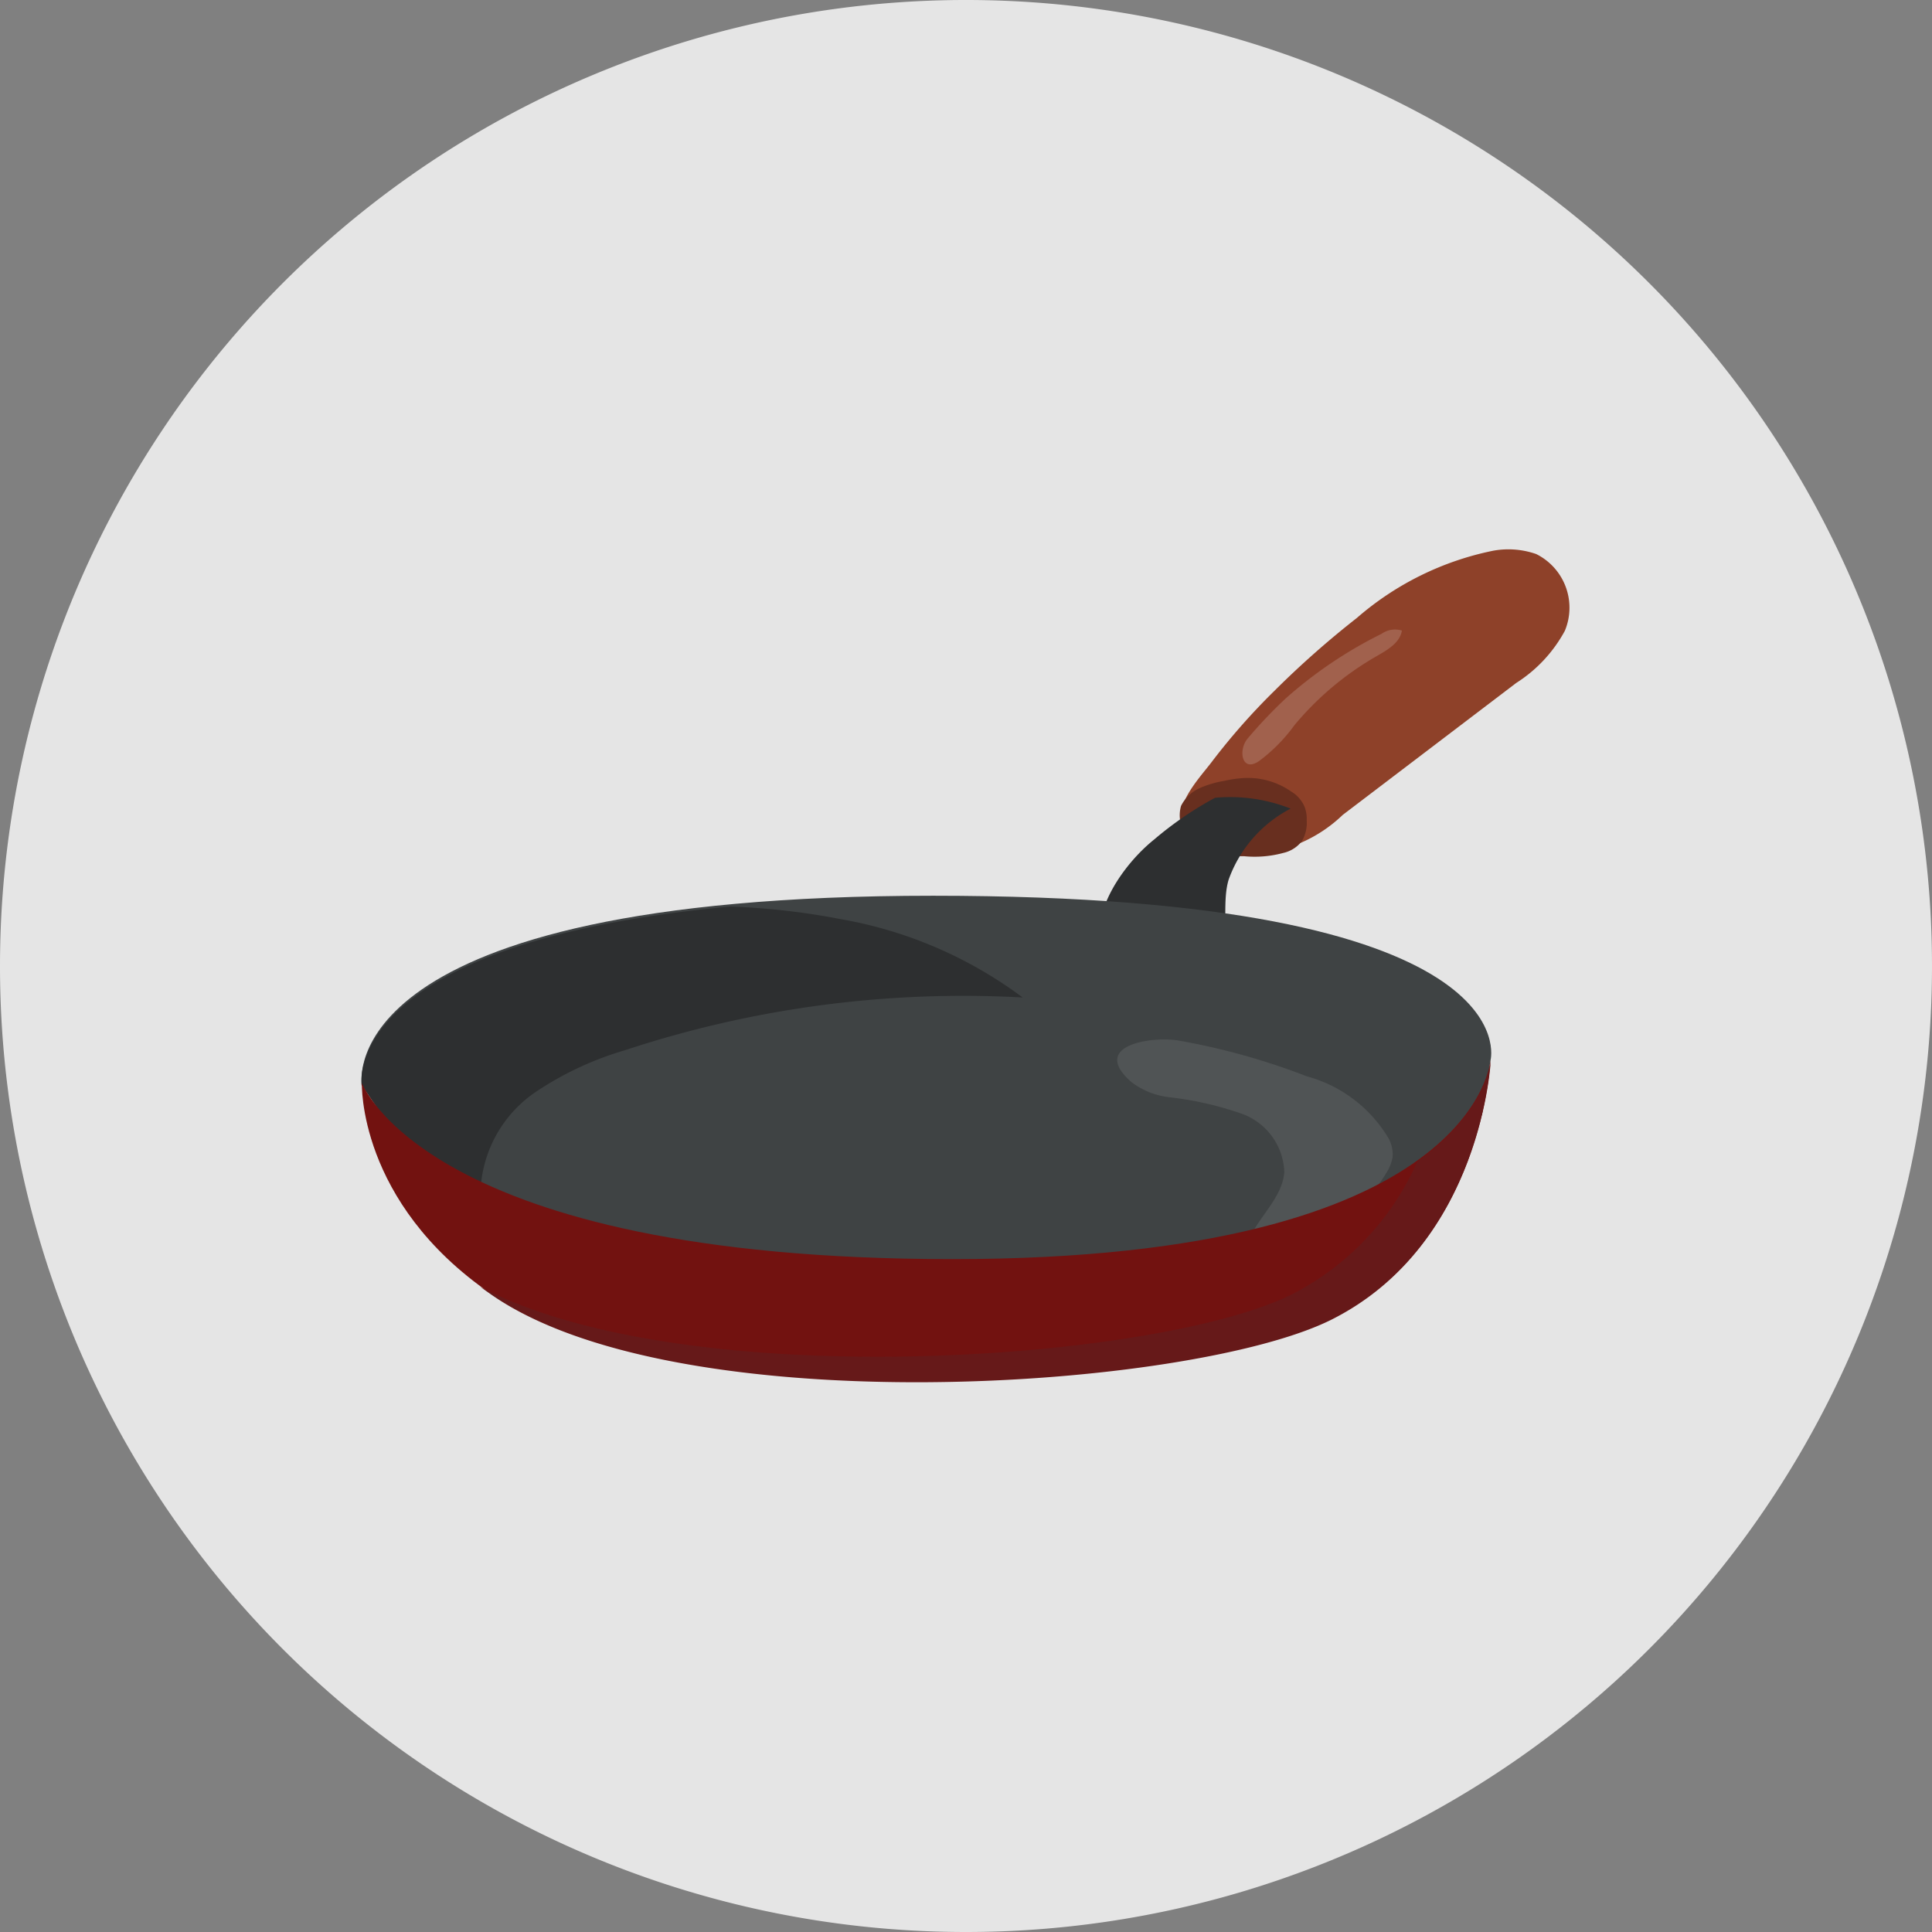
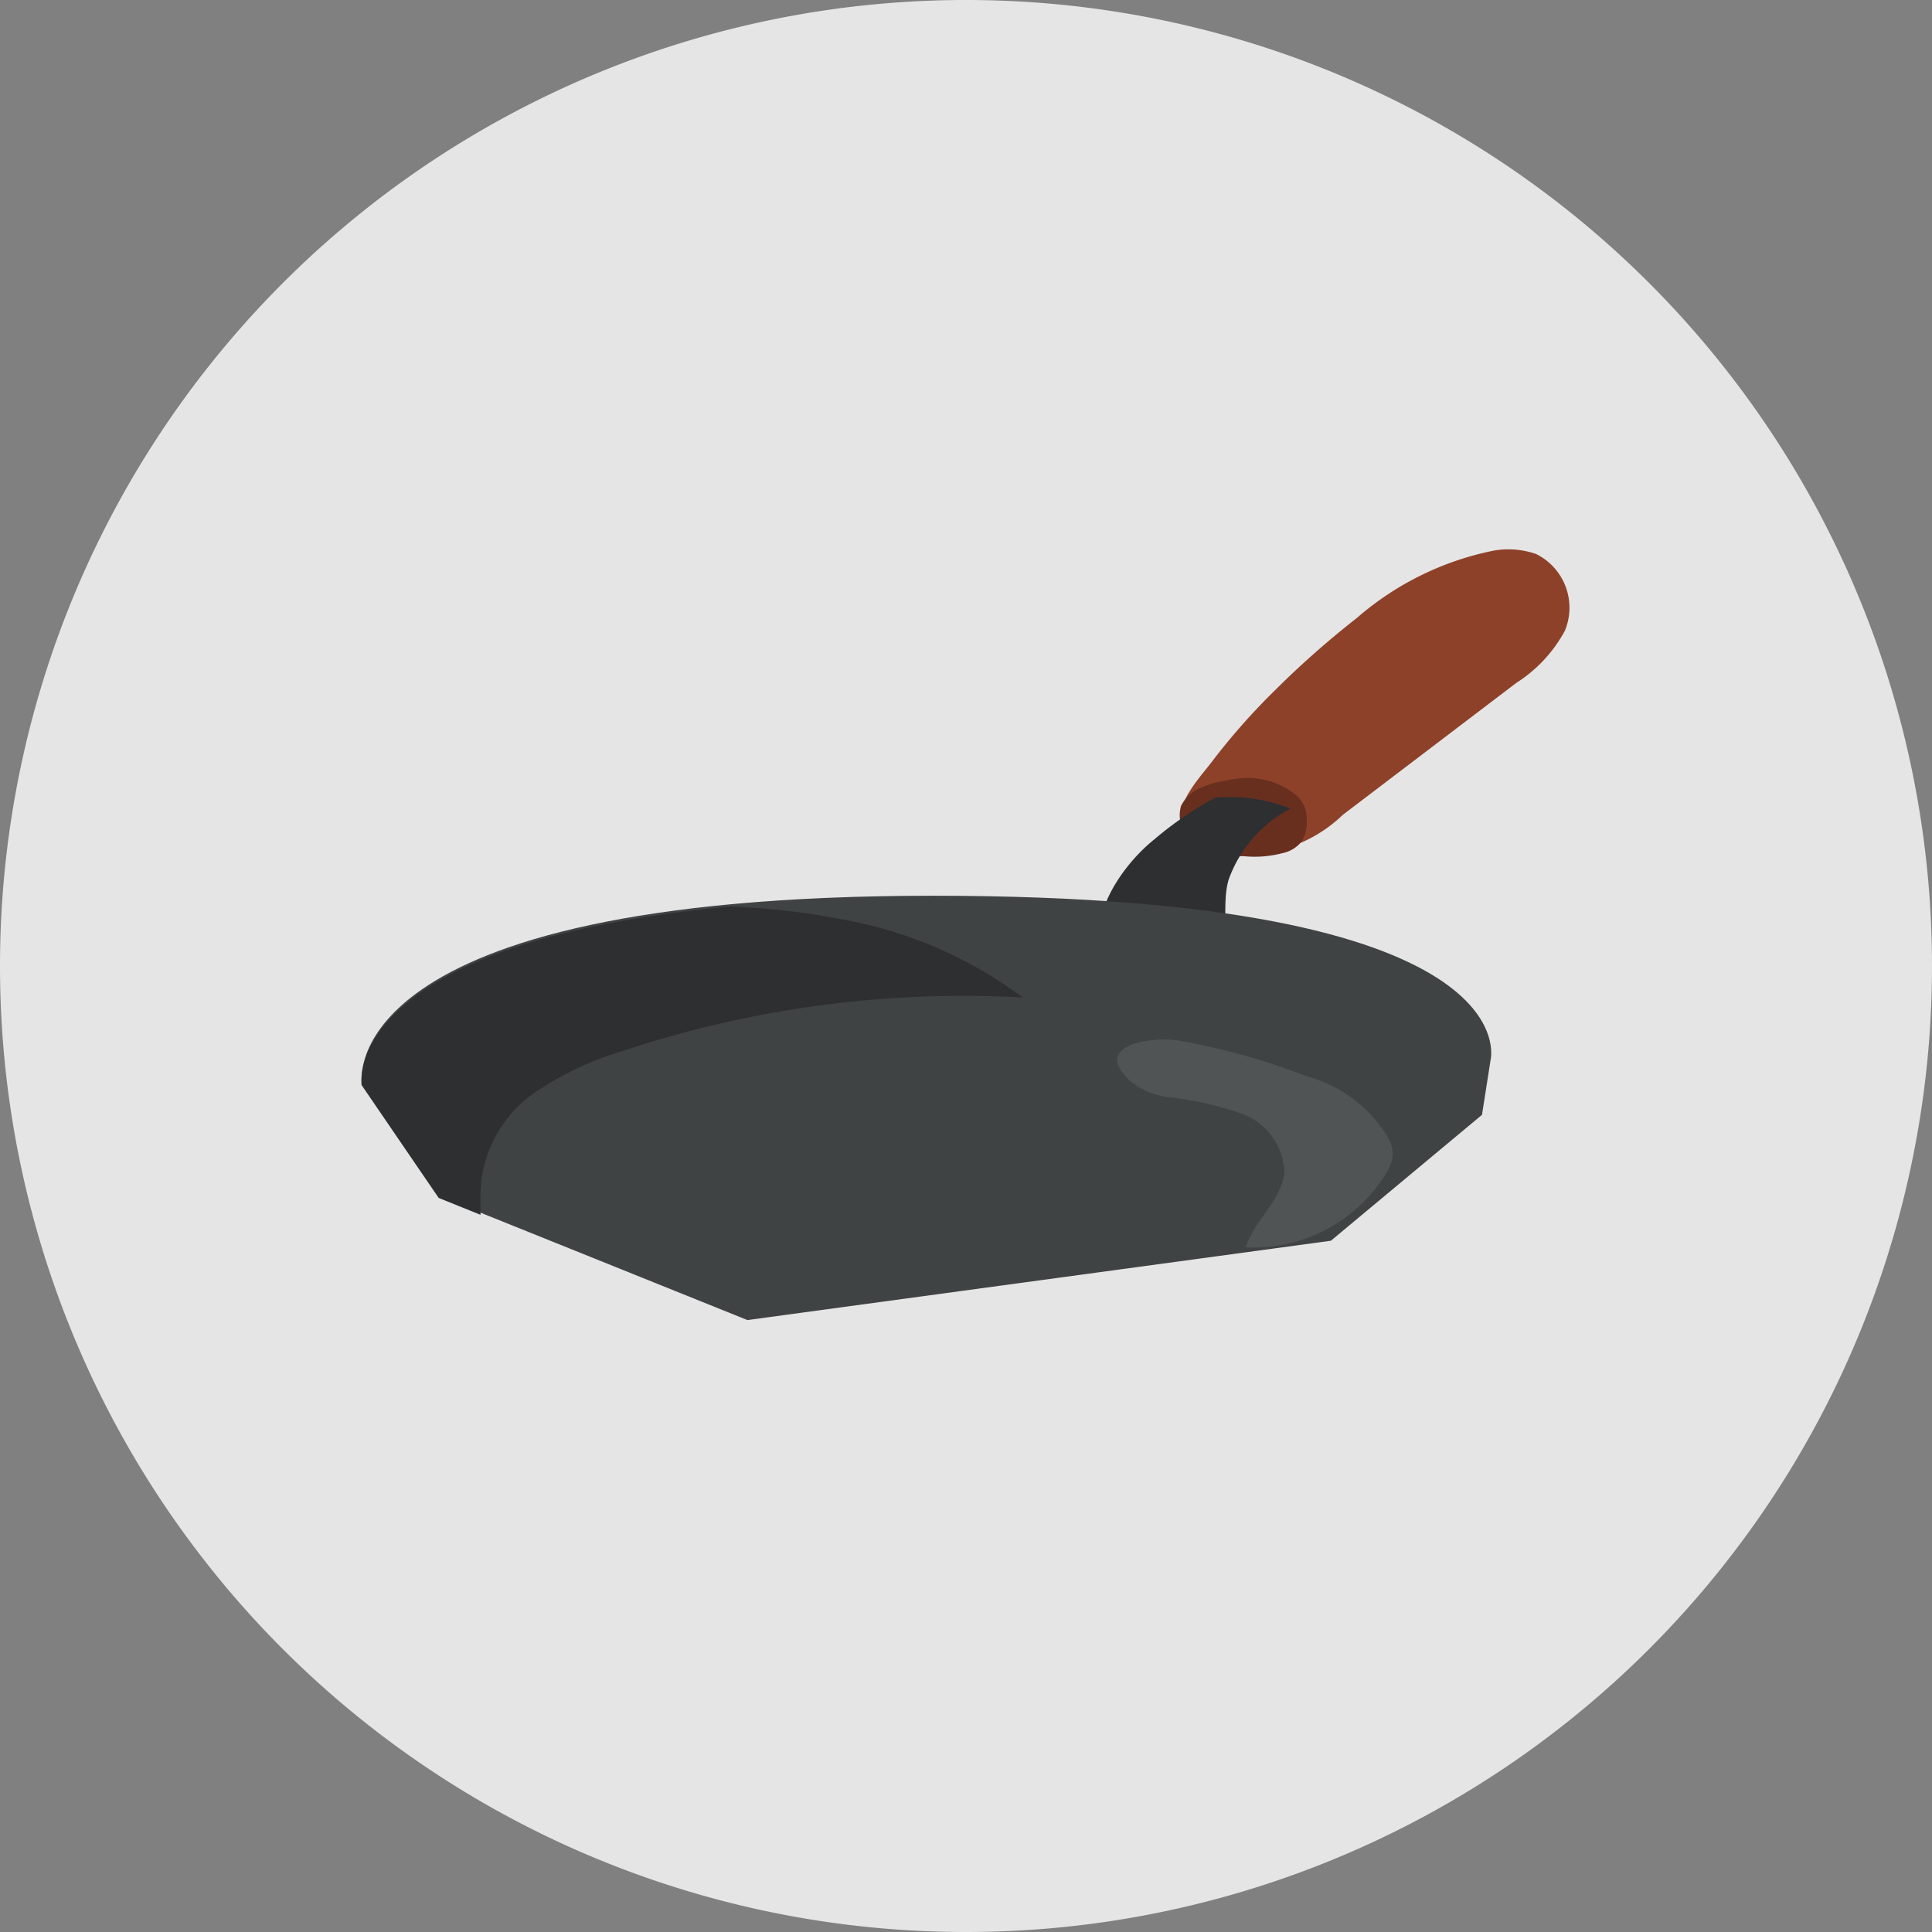
<svg xmlns="http://www.w3.org/2000/svg" viewBox="0 0 76.72 76.72">
  <rect x="0" y="0" width="76.72" height="76.72" fill="#808080" stroke="none" />
  <defs>
    <style>.cls-1{fill:#e5e5e5;}.cls-2{fill:#8e4129;}.cls-3{fill:#682f1f;}.cls-4{fill:#2d2f30;}.cls-5{fill:#3f4344;}.cls-6{opacity:0.09;}.cls-7{fill:#fff;}.cls-8{fill:#721210;}.cls-9{fill:#661919;}.cls-10{opacity:0.17;}</style>
  </defs>
  <g id="Capa_2" data-name="Capa 2">
    <g id="Capa_1-2" data-name="Capa 1">
      <path class="cls-1" d="M0,38.36A38.36,38.36,0,1,1,38.36,76.72,38.35,38.35,0,0,1,0,38.36" />
      <path class="cls-2" d="M53.88,24.54a11.84,11.84,0,0,1,5.41-2.67A3.36,3.36,0,0,1,61,22a2.38,2.38,0,0,1,1.14,3.05,5.62,5.62,0,0,1-1.93,2.07l-6.89,5.24A5.61,5.61,0,0,1,50,33.9a4.61,4.61,0,0,1-2.9-.94c-.66-.82.48-2,1-2.68a26.18,26.18,0,0,1,2.52-2.86A36.7,36.7,0,0,1,53.88,24.54Z" />
      <path class="cls-3" d="M46.9,32a1.53,1.53,0,0,1,.71-.69,4,4,0,0,1,1-.3,4.6,4.6,0,0,1,.73-.11,3,3,0,0,1,1.93.53,1.3,1.3,0,0,1,.54.62,1.37,1.37,0,0,1,.08.53,1.44,1.44,0,0,1-.19.82,1.29,1.29,0,0,1-.74.47A4.35,4.35,0,0,1,49.4,34a3.79,3.79,0,0,1-1.92-.49A1.34,1.34,0,0,1,46.9,32Z" />
      <path class="cls-4" d="M45.84,33.33a13.89,13.89,0,0,1,2.41-1.65,6.53,6.53,0,0,1,3,.43,5.12,5.12,0,0,0-2.46,2.82c-.26.86,0,1.92-.29,2.77A2,2,0,0,1,47.06,39a3,3,0,0,1-2-.15C42.34,37.75,44.15,34.68,45.84,33.33Z" />
      <path class="cls-5" d="M14.37,43s-1.19-7.43,22.68-7.43,22.14,6.53,22.14,6.53h0l-.34,2.17-6,5L29.68,52.42,17.43,47.49,14.37,43Z" />
      <path class="cls-4" d="M29,36c-15.54,1.45-14.64,7.09-14.64,7.09l3.06,4.48,1.66.67c0-.32,0-.64,0-.89a5,5,0,0,1,2.21-4,12.8,12.8,0,0,1,3.51-1.64,42.83,42.83,0,0,1,15.81-2.1,16.92,16.92,0,0,0-7.22-3.11A28.19,28.19,0,0,0,29,36Z" />
      <g class="cls-6">
        <path class="cls-7" d="M51.89,42.74a5.43,5.43,0,0,1,3.26,2.48,1.34,1.34,0,0,1,.15.73,1.7,1.7,0,0,1-.22.58,6.15,6.15,0,0,1-5.61,3c.34-1.09,1.46-1.89,1.53-3a2.56,2.56,0,0,0-1.65-2.29,13.13,13.13,0,0,0-2.93-.67,3.06,3.06,0,0,1-1.49-.6c-1.68-1.47.82-1.83,1.87-1.65A27,27,0,0,1,51.89,42.74Z" />
      </g>
-       <path class="cls-8" d="M14.37,43s2.53,7,23.45,7,21.37-7.93,21.37-7.93-.31,7.33-6.34,10.31c-5.59,2.77-25.93,4.15-33.35-1C14.19,47.73,14.37,43,14.37,43Z" />
-       <path class="cls-9" d="M56.28,46.13a10.83,10.83,0,0,1-5,5.28c-5.33,2.64-24,4-32.21-.31l.44.31c7.42,5.16,27.76,3.78,33.35,1,6-3,6.34-10.31,6.34-10.31S59.07,44.13,56.28,46.13Z" />
      <g class="cls-10">
-         <path class="cls-7" d="M50,30.22A6.6,6.6,0,0,0,51.4,28.8a12,12,0,0,1,3.19-2.7c.45-.26,1-.55,1.08-1.06a.93.93,0,0,0-.81.13,17.23,17.23,0,0,0-3.81,2.57,18.59,18.59,0,0,0-1.5,1.58C49.16,29.77,49.3,30.7,50,30.22Z" />
-       </g>
+         </g>
    </g>
  </g>
</svg>